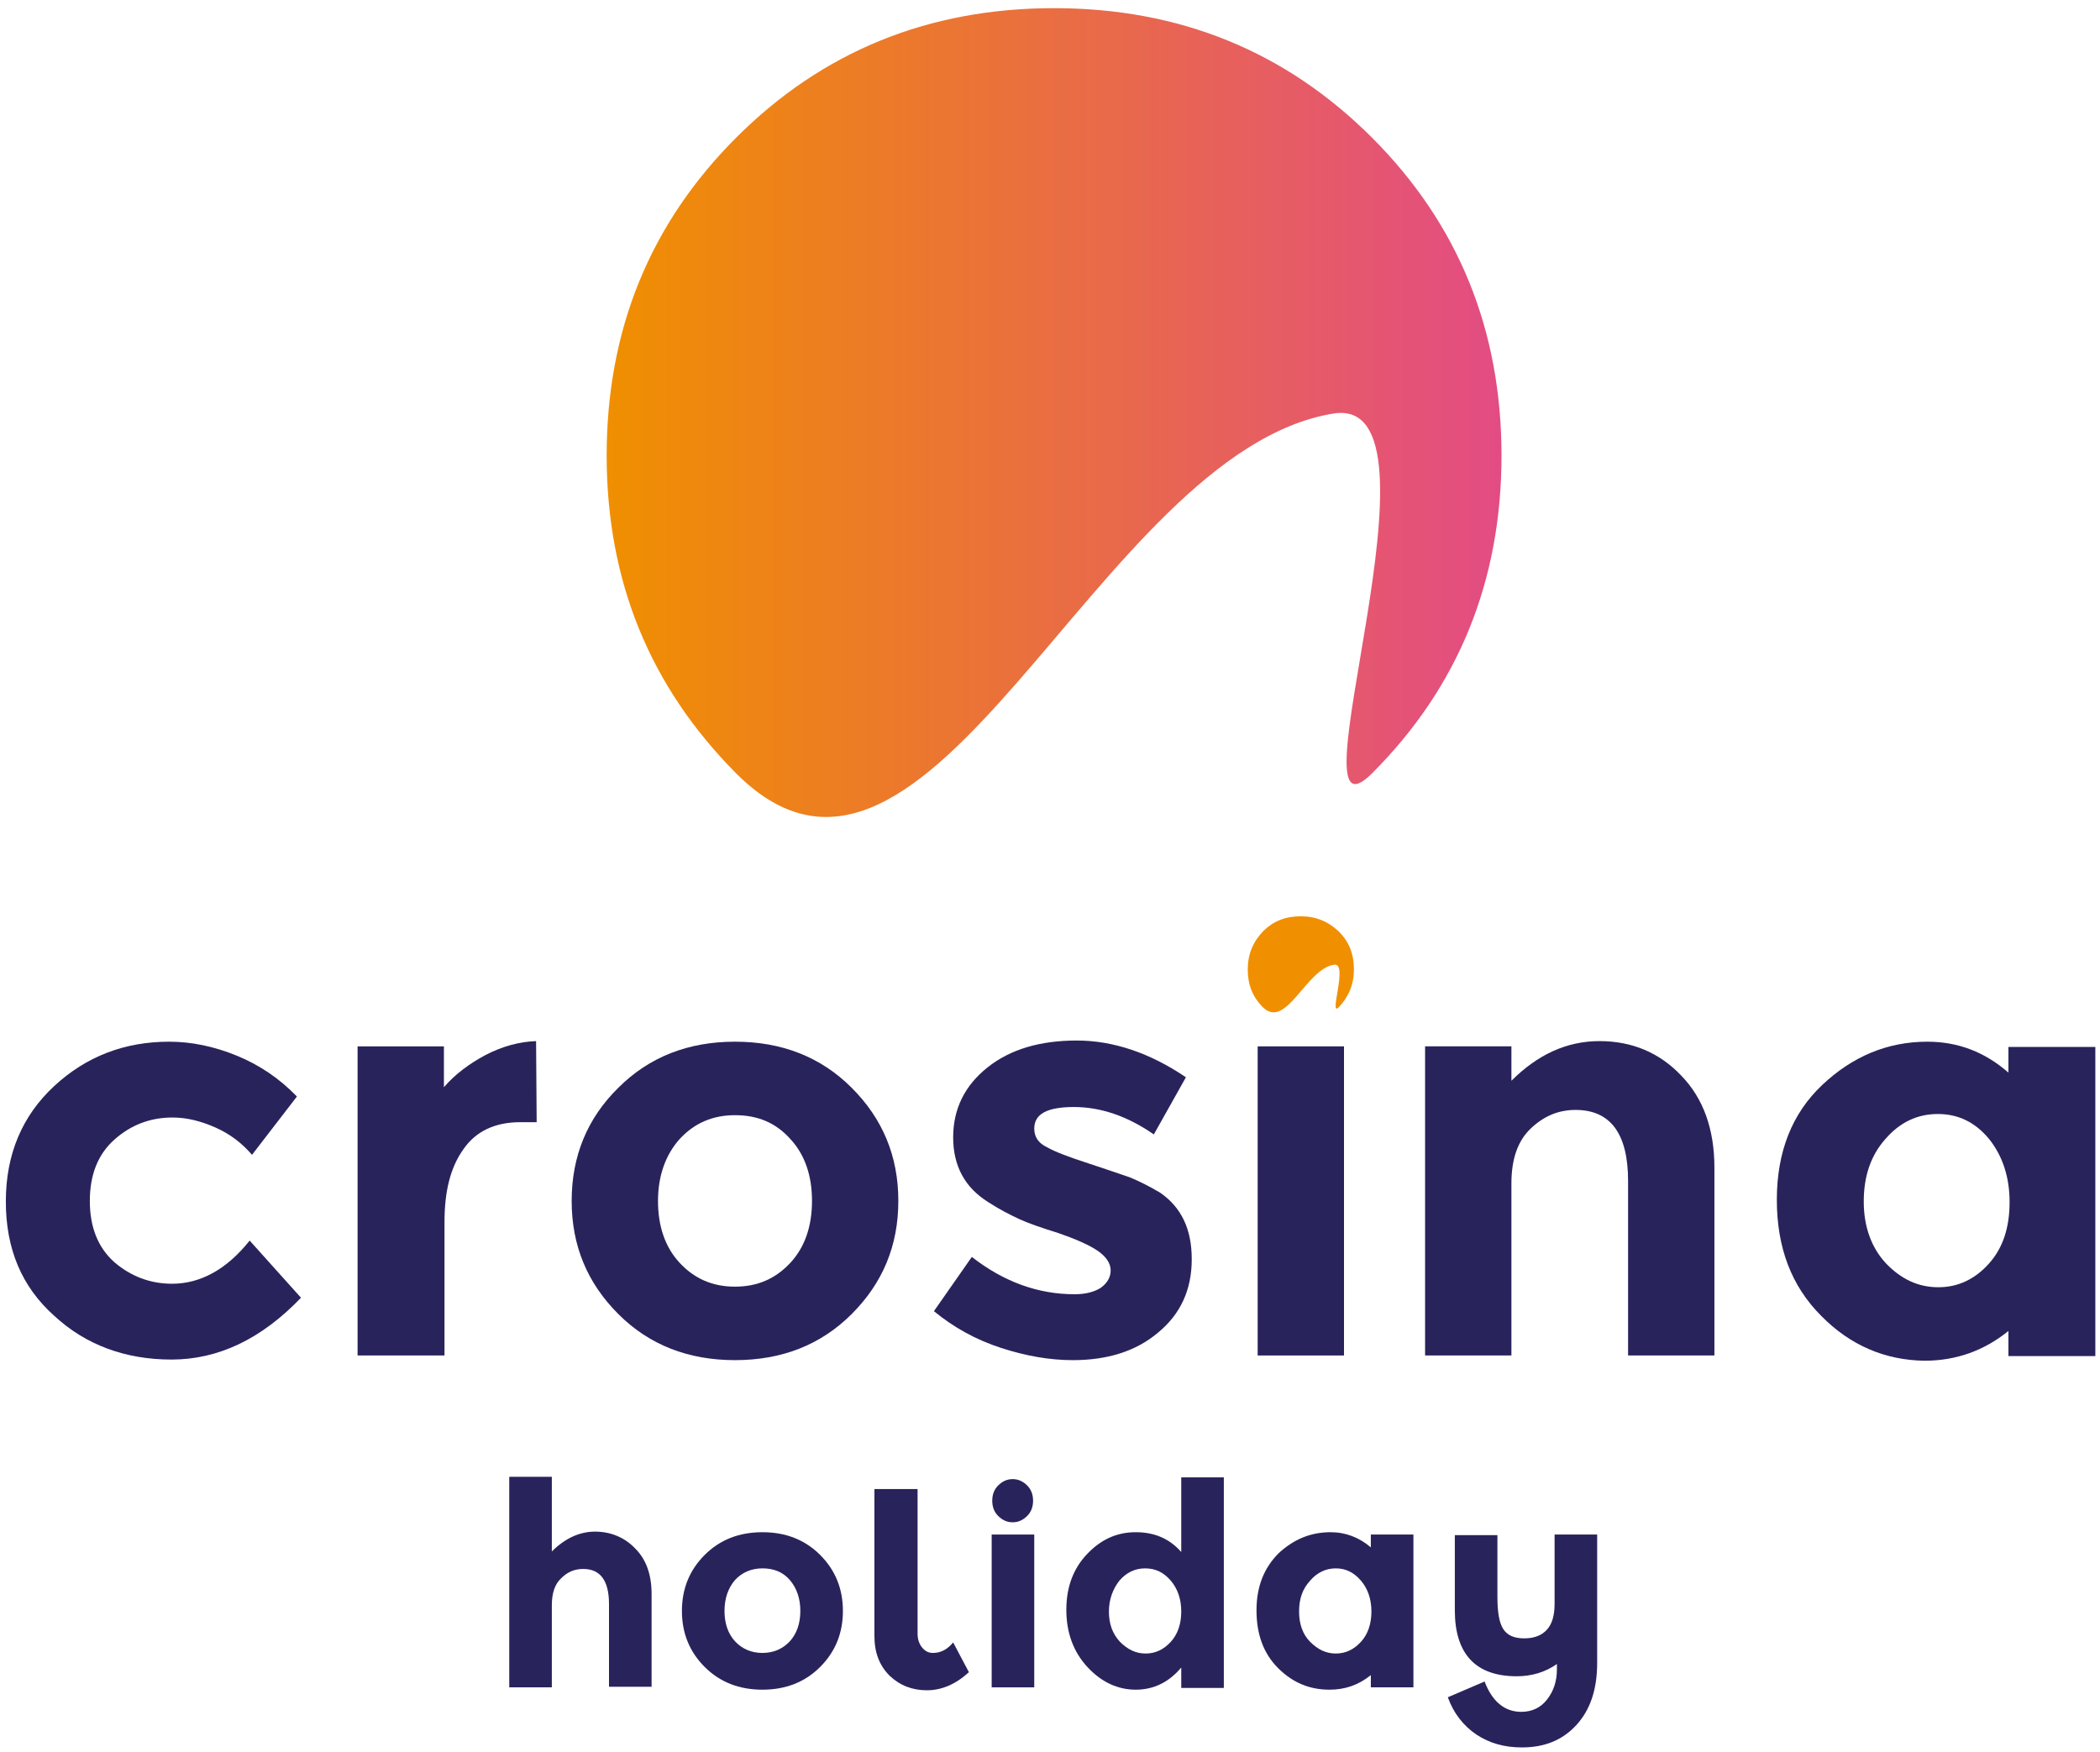
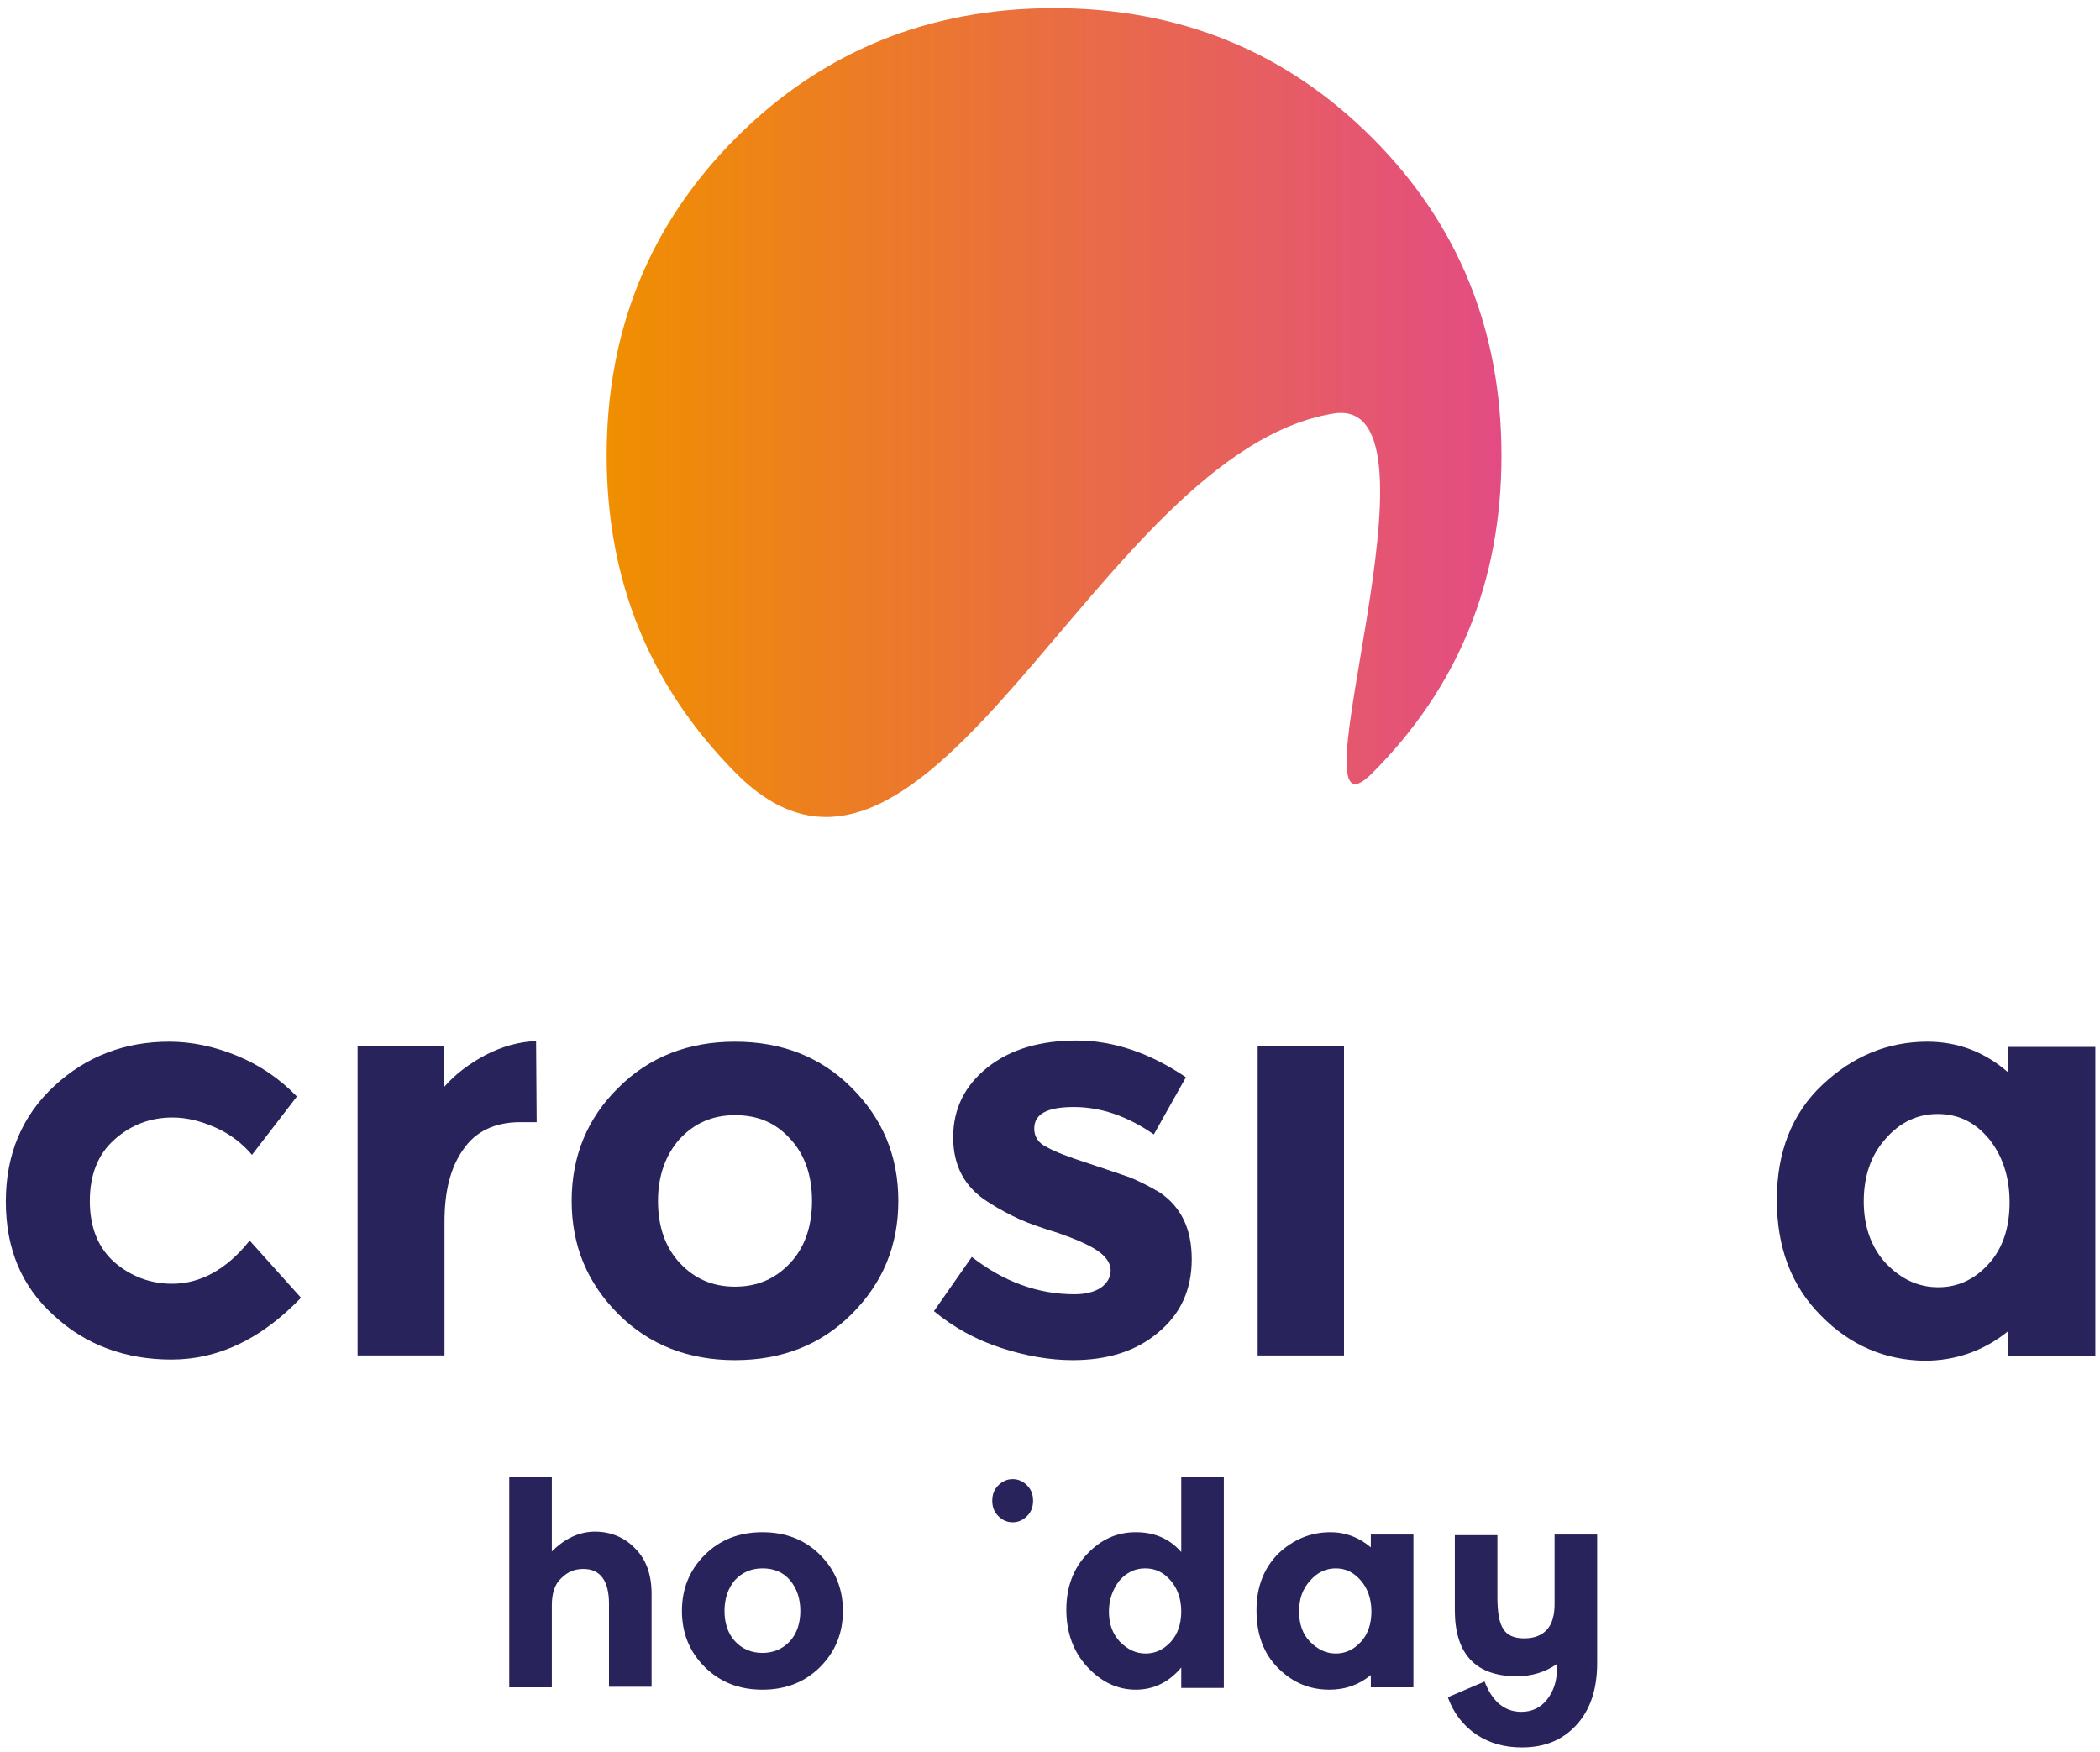
<svg xmlns="http://www.w3.org/2000/svg" version="1.1" id="Livello_1" x="0px" y="0px" viewBox="0 0 360 300.4" style="enable-background:new 0 0 360 300.4;" xml:space="preserve">
  <style type="text/css">
	.st0{fill:url(#SVGID_1_);}
	.st1{fill:#29235C;}
	.st2{fill:#F08F00;}
</style>
  <g>
    <linearGradient id="SVGID_1_" gradientUnits="userSpaceOnUse" x1="103.982" y1="70.728" x2="257.504" y2="70.728">
      <stop offset="0" style="stop-color:#F08F00" />
      <stop offset="1" style="stop-color:#E34C84" />
    </linearGradient>
    <path class="st0" d="M126.2,132.6c-14.8-14.9-22.2-33-22.2-54.5c0-21.5,7.4-39.7,22.2-54.5c14.8-14.8,33-22.2,54.5-22.2   c21.5,0,39.7,7.4,54.5,22.2c14.8,14.8,22.2,33,22.2,54.5c0,21.5-7.4,39.7-22.2,54.5c-14.8,14.8,14.6-65.1-6.6-61.7   C188,77.5,159.4,165.9,126.2,132.6z" />
    <g>
      <path class="st1" d="M29.5,220.1c4.9,0,9.4-2.5,13.3-7.4l8.8,9.8c-6.8,7.1-14.2,10.6-22.2,10.6c-7.9,0-14.7-2.5-20.1-7.5    C3.7,220.6,1,214.1,1,206c0-8.1,2.8-14.7,8.3-19.8c5.5-5.1,12.1-7.6,19.7-7.6c3.8,0,7.7,0.8,11.6,2.4c3.9,1.6,7.3,3.9,10.3,7    l-7.7,10c-1.7-2-3.8-3.6-6.3-4.7c-2.5-1.1-4.9-1.7-7.3-1.7c-3.9,0-7.2,1.3-10,3.8c-2.8,2.5-4.2,6-4.2,10.5c0,4.5,1.4,8,4.2,10.5    C22.4,218.8,25.7,220.1,29.5,220.1z" />
      <path class="st1" d="M89.2,192.4c-4.4,0-7.7,1.6-9.8,4.7c-2.2,3.1-3.2,7.2-3.2,12.4v22.9H61.3v-53h14.8v7c1.9-2.2,4.3-4,7.1-5.5    c2.9-1.5,5.8-2.3,8.7-2.4l0.1,13.9H89.2z" />
      <path class="st1" d="M154,205.9c0,7.7-2.7,14.1-8,19.4c-5.3,5.3-12,7.9-20,7.9c-8,0-14.7-2.6-20-7.9c-5.3-5.3-8-11.7-8-19.4    s2.7-14.2,8-19.4c5.3-5.3,12-7.9,20-7.9c8,0,14.7,2.6,20,7.9C151.3,191.8,154,198.2,154,205.9z M112.8,205.9    c0,4.3,1.2,7.9,3.7,10.6c2.5,2.7,5.6,4.1,9.5,4.1s7-1.4,9.5-4.1c2.5-2.7,3.7-6.3,3.7-10.6s-1.2-7.9-3.7-10.6    c-2.5-2.8-5.6-4.1-9.5-4.1s-7,1.4-9.5,4.1C114.1,198,112.8,201.6,112.8,205.9z" />
      <path class="st1" d="M204.3,215.9c0,5.2-1.9,9.4-5.8,12.6c-3.8,3.2-8.7,4.7-14.6,4.7c-3.9,0-8-0.7-12.3-2.1    c-4.3-1.4-8.1-3.5-11.5-6.3l6.5-9.3c5.5,4.3,11.4,6.4,17.6,6.4c1.9,0,3.4-0.4,4.5-1.1c1.1-0.8,1.7-1.8,1.7-3    c0-1.2-0.8-2.4-2.3-3.4c-1.5-1-3.8-2-6.7-3c-2.9-0.9-5.2-1.7-6.7-2.4c-1.5-0.7-3.3-1.6-5.3-2.9c-4-2.5-6-6.2-6-11.1    c0-4.9,2-8.9,5.9-12c3.9-3.1,9-4.6,15.3-4.6c6.2,0,12.5,2.1,18.7,6.3l-5.5,9.8c-4.6-3.2-9.2-4.7-13.7-4.7c-4.6,0-6.8,1.2-6.8,3.7    c0,1.4,0.7,2.5,2.2,3.2c1.4,0.8,3.8,1.7,7.2,2.8c3.3,1.1,5.7,1.9,7.1,2.4c1.4,0.6,3.1,1.4,5.1,2.6    C202.5,207,204.3,210.7,204.3,215.9z" />
      <path class="st1" d="M230.4,232.4h-14.8v-53h14.8V232.4z" />
-       <path class="st1" d="M259.1,202.9v29.5h-14.8v-53h14.8v5.9c4.5-4.5,9.5-6.8,15.1-6.8c5.6,0,10.3,2,14,5.9    c3.8,3.9,5.7,9.2,5.7,15.8v32.2h-14.8v-29.9c0-8.1-3-12.2-9-12.2c-3,0-5.5,1.1-7.7,3.2C260.2,195.6,259.1,198.7,259.1,202.9z" />
      <path class="st1" d="M312.2,225.6c-5.1-5.1-7.6-11.7-7.6-19.9c0-8.2,2.6-14.8,7.8-19.7c5.2-4.9,11.2-7.4,18-7.4    c5.3,0,9.9,1.8,13.9,5.3v-4.4h14.9v53h-14.9v-4.3c-4.2,3.4-9,5.1-14.4,5.1C323.2,233.2,317.2,230.7,312.2,225.6z M319.5,206    c0,4.3,1.3,7.9,3.8,10.6c2.6,2.7,5.5,4.1,9,4.1c3.4,0,6.3-1.4,8.7-4.1c2.4-2.7,3.5-6.2,3.5-10.5c0-4.3-1.2-7.9-3.5-10.8    c-2.4-2.9-5.3-4.3-8.8-4.3c-3.5,0-6.5,1.4-9,4.3C320.7,198.1,319.5,201.7,319.5,206z" />
      <path class="st1" d="M94.6,275.2v14.1h-7.3v-36.1h7.3v12.8c2.2-2.2,4.7-3.4,7.4-3.4c2.7,0,5.1,1,6.9,2.9c1.9,1.9,2.8,4.5,2.8,7.8    v15.9h-7.3V275c0-4-1.5-6-4.4-6c-1.5,0-2.7,0.5-3.8,1.6C95.1,271.6,94.6,273.2,94.6,275.2z" />
      <path class="st1" d="M144.5,276.2c0,3.8-1.3,7-3.9,9.6c-2.6,2.6-5.9,3.9-9.9,3.9c-4,0-7.3-1.3-9.9-3.9c-2.6-2.6-3.9-5.8-3.9-9.6    s1.3-7,3.9-9.6c2.6-2.6,5.9-3.9,9.9-3.9c4,0,7.3,1.3,9.9,3.9C143.2,269.2,144.5,272.4,144.5,276.2z M124.2,276.2    c0,2.1,0.6,3.9,1.8,5.2c1.2,1.3,2.8,2,4.7,2c1.9,0,3.5-0.7,4.7-2c1.2-1.3,1.8-3.1,1.8-5.2c0-2.1-0.6-3.9-1.8-5.3    c-1.2-1.4-2.8-2-4.7-2c-1.9,0-3.5,0.7-4.7,2C124.8,272.3,124.2,274.1,124.2,276.2z" />
-       <path class="st1" d="M157.3,255.3v24.8c0,1,0.3,1.8,0.8,2.4c0.5,0.6,1.1,0.9,1.8,0.9c1.4,0,2.5-0.6,3.5-1.8l2.7,5.1    c-2.3,2.1-4.7,3.1-7.2,3.1c-2.5,0-4.6-0.8-6.4-2.5c-1.7-1.7-2.6-3.9-2.6-6.8v-25.2H157.3z" />
-       <path class="st1" d="M177.3,289.3H170v-26.2h7.3V289.3z" />
      <path class="st1" d="M194.7,289.7c-3.1,0-5.9-1.3-8.3-3.9c-2.4-2.6-3.6-5.9-3.6-9.8c0-3.9,1.2-7.1,3.6-9.6    c2.4-2.5,5.1-3.7,8.3-3.7c3.2,0,5.8,1.1,7.8,3.4v-12.8h7.3v36.1h-7.3v-3.5C200.4,288.4,197.8,289.7,194.7,289.7z M190.1,276.3    c0,2.1,0.6,3.8,1.9,5.2c1.3,1.3,2.7,2,4.4,2s3.1-0.7,4.3-2c1.2-1.3,1.8-3.1,1.8-5.2c0-2.1-0.6-3.9-1.8-5.3    c-1.2-1.4-2.6-2.1-4.4-2.1c-1.7,0-3.2,0.7-4.4,2.1C190.8,272.4,190.1,274.2,190.1,276.3z" />
      <path class="st1" d="M219.1,286c-2.5-2.5-3.7-5.8-3.7-9.9c0-4.1,1.3-7.3,3.8-9.8c2.6-2.4,5.5-3.6,8.9-3.6c2.6,0,4.9,0.9,6.9,2.6    v-2.2h7.3v26.2H235v-2.1c-2.1,1.7-4.4,2.5-7.1,2.5C224.5,289.7,221.6,288.5,219.1,286z M222.7,276.3c0,2.1,0.6,3.9,1.9,5.2    c1.3,1.3,2.7,2,4.4,2s3.1-0.7,4.3-2c1.2-1.3,1.8-3.1,1.8-5.2s-0.6-3.9-1.8-5.3c-1.2-1.4-2.6-2.1-4.3-2.1c-1.7,0-3.2,0.7-4.4,2.1    C223.3,272.4,222.7,274.1,222.7,276.3z" />
      <path class="st1" d="M260,287.4c-7,0-10.6-3.8-10.6-11.3v-12.9h7.3v10.6c0,2.6,0.3,4.4,1,5.5c0.7,1.1,1.9,1.6,3.6,1.6    s3-0.5,3.9-1.5c0.9-1,1.3-2.5,1.3-4.4v-11.9h7.3v22c0,4.6-1.2,8.1-3.6,10.7c-2.4,2.6-5.5,3.8-9.3,3.8c-3,0-5.5-0.7-7.8-2.2    c-2.2-1.5-3.9-3.6-4.9-6.4l6.3-2.7c1.3,3.4,3.4,5.2,6.3,5.2c1.8,0,3.3-0.7,4.4-2.1c1.1-1.4,1.7-3.1,1.7-5.2c0-0.3,0-0.6,0-0.9    C264.9,286.7,262.6,287.4,260,287.4z" />
      <path class="st1" d="M171.1,259.9c-0.7-0.7-1-1.6-1-2.6c0-1,0.3-1.9,1-2.6c0.7-0.7,1.5-1.1,2.5-1.1c1,0,1.8,0.4,2.5,1.1    c0.7,0.7,1,1.6,1,2.6c0,1-0.3,1.9-1,2.6c-0.7,0.7-1.5,1.1-2.5,1.1C172.6,261,171.8,260.6,171.1,259.9z" />
-       <path class="st2" d="M216.5,172.7c-1.8-1.8-2.6-3.9-2.6-6.5c0-2.6,0.9-4.7,2.6-6.5c1.8-1.8,3.9-2.6,6.5-2.6c2.6,0,4.7,0.9,6.5,2.6    c1.8,1.8,2.6,3.9,2.6,6.5c0,2.6-0.9,4.7-2.6,6.5c-1.8,1.8,1.7-7.7-0.8-7.3C223.9,166.1,220.5,176.6,216.5,172.7z" />
    </g>
  </g>
</svg>